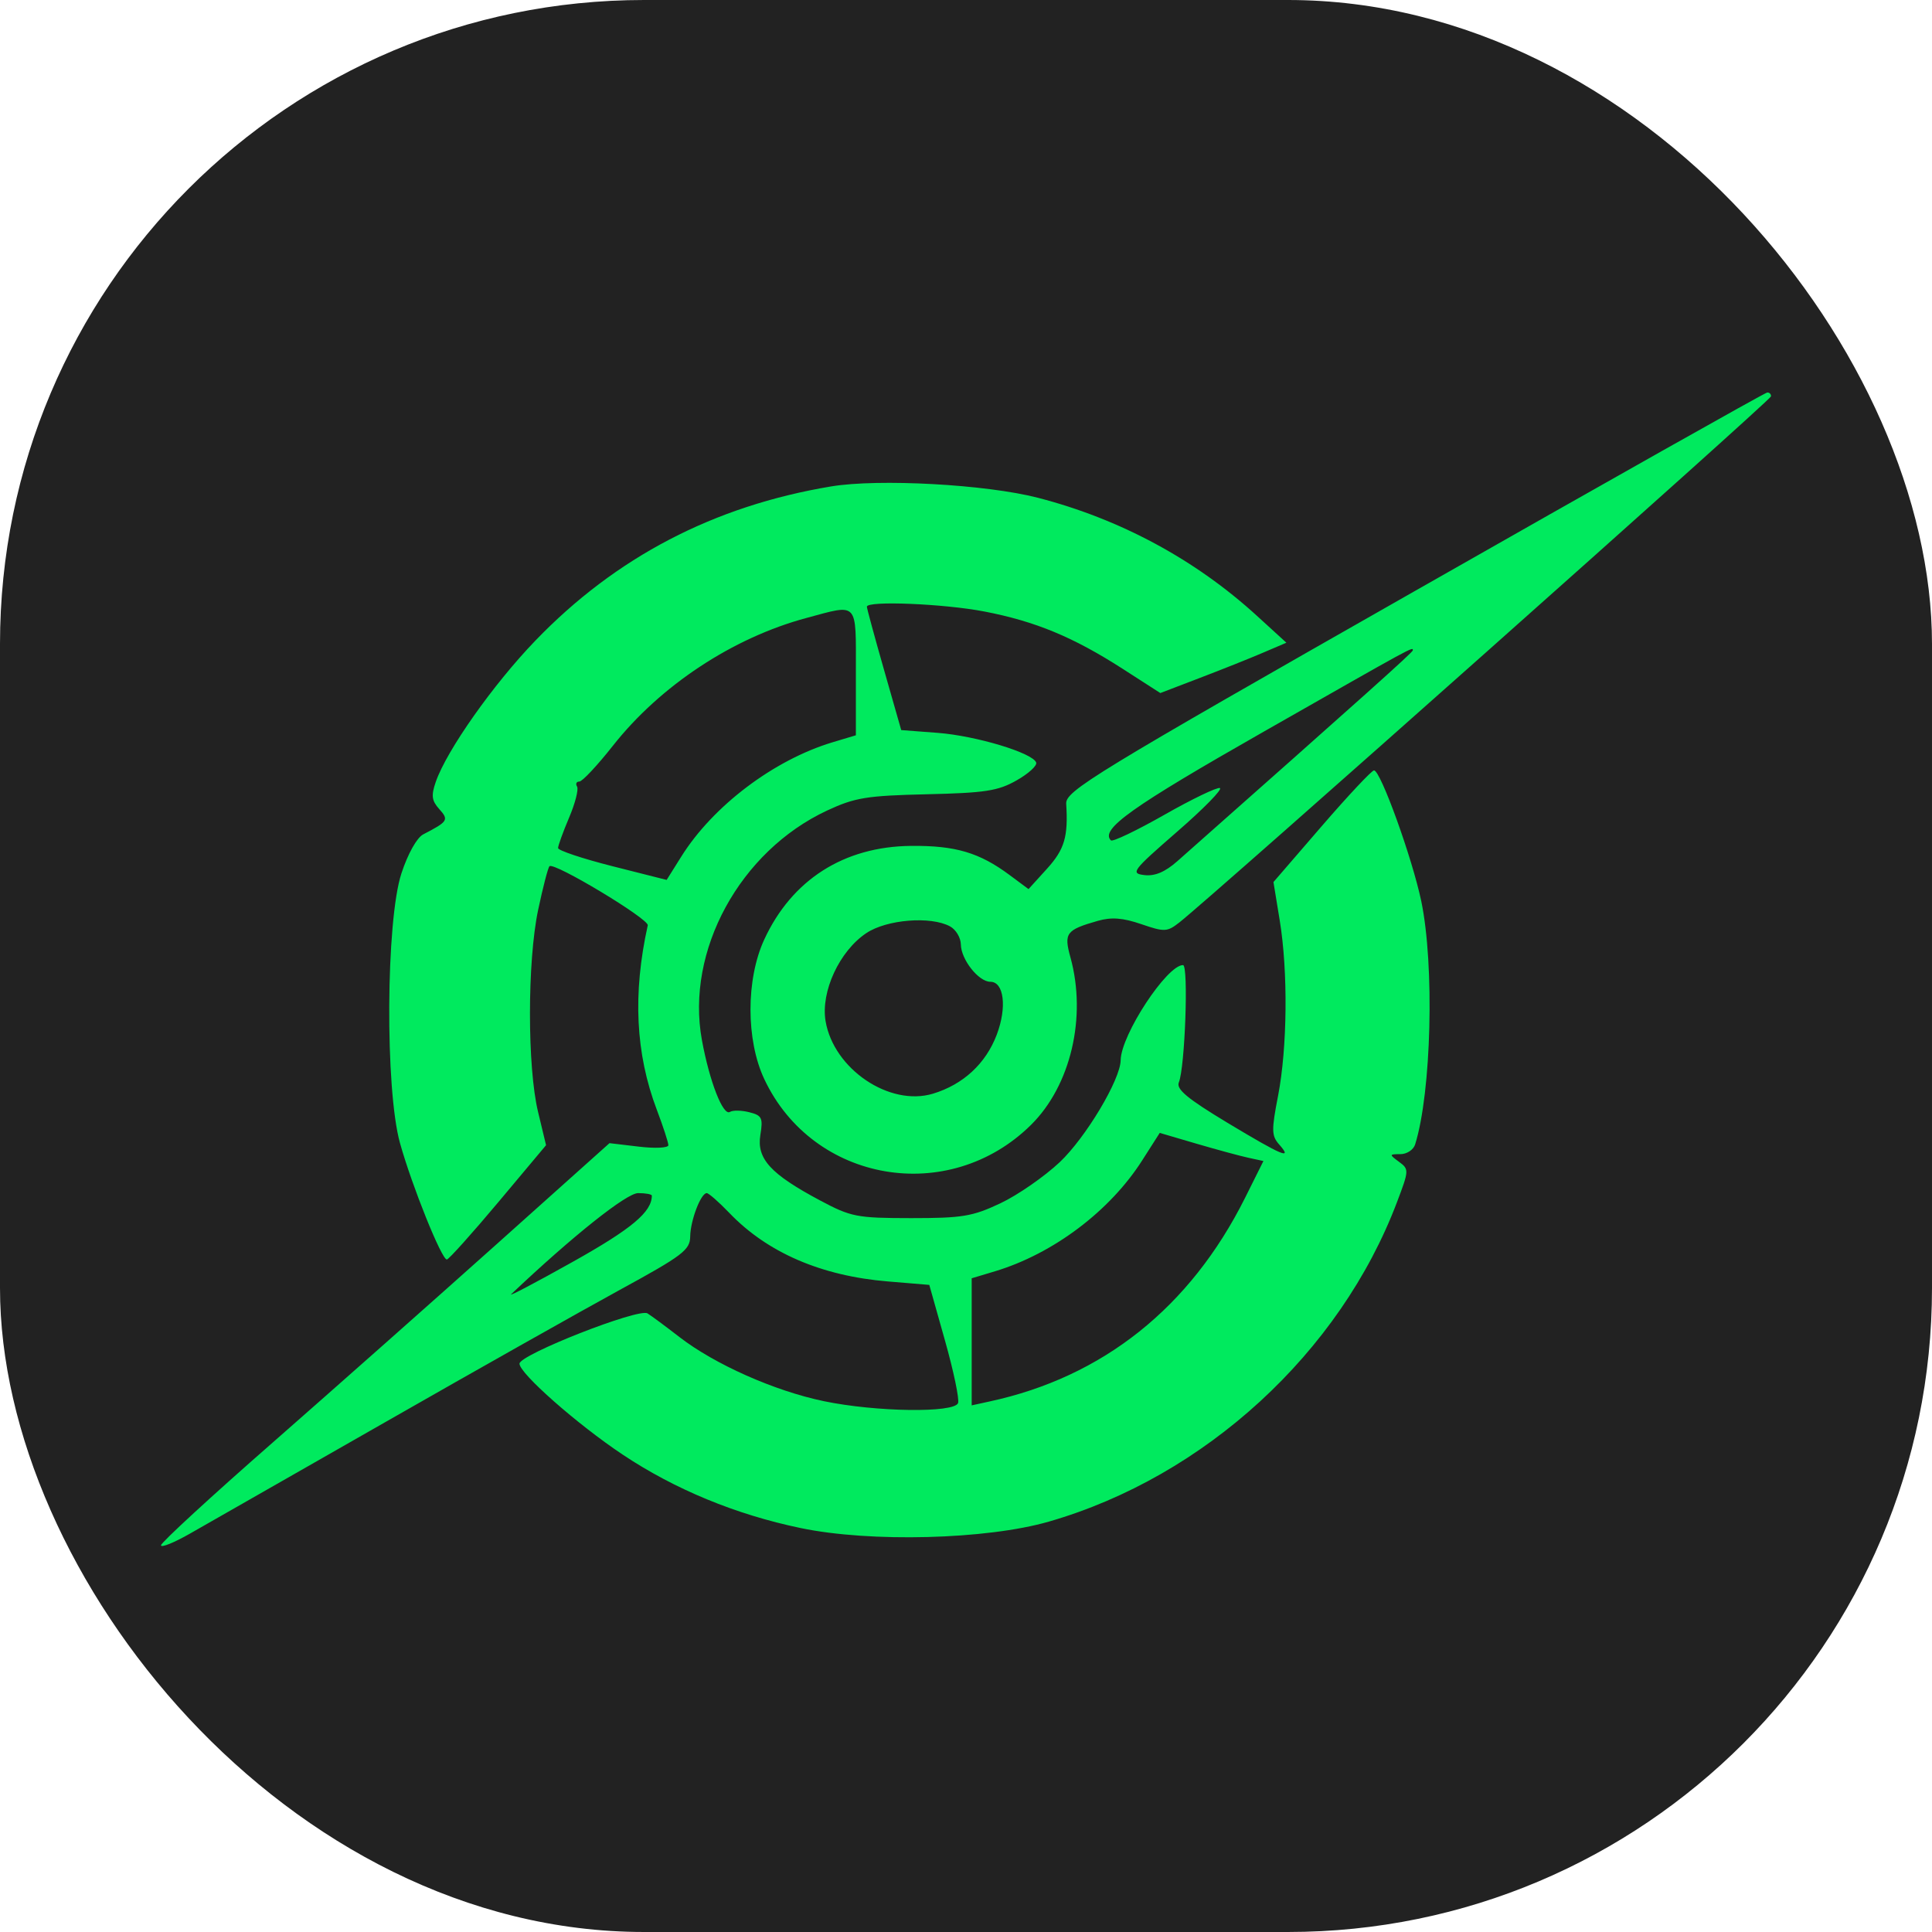
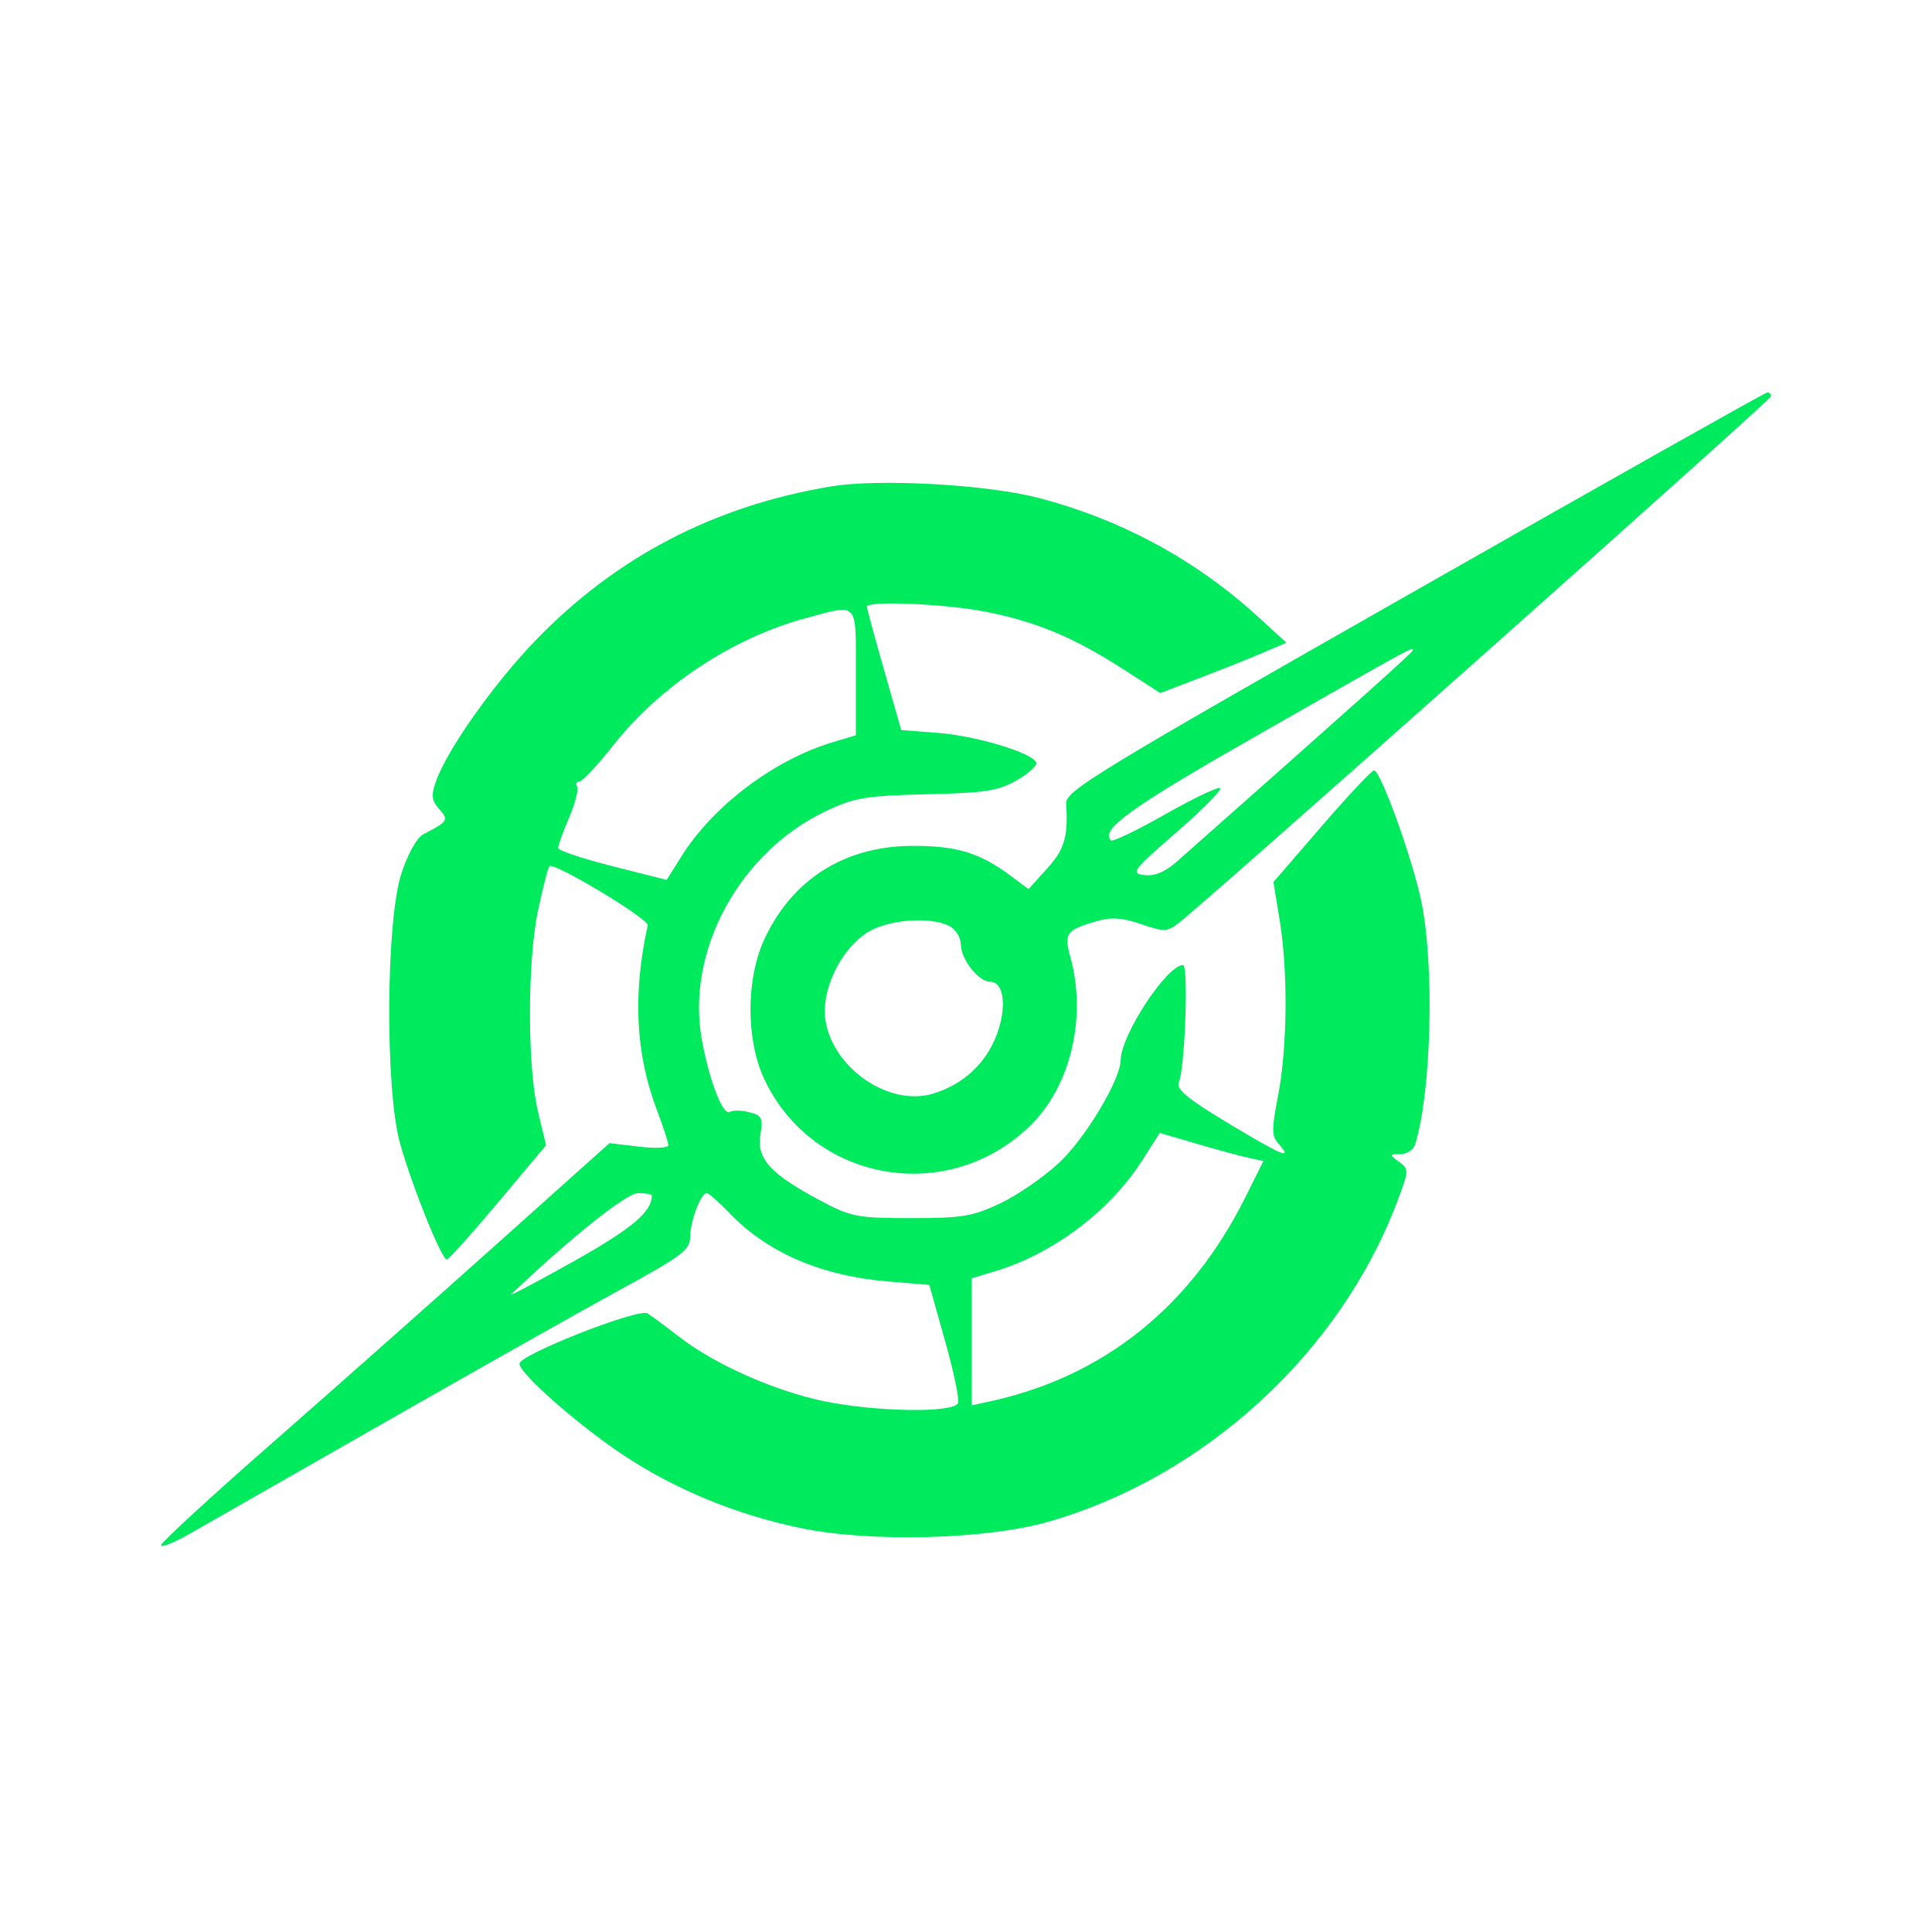
<svg xmlns="http://www.w3.org/2000/svg" width="36" height="36" viewBox="0 0 36 36" fill="none">
-   <rect width="36" height="36" rx="12" fill="#222222" />
  <path fill-rule="evenodd" clip-rule="evenodd" d="M26.351 11.02C20.362 14.427 19.852 14.739 19.867 14.977C19.906 15.591 19.836 15.827 19.509 16.188L19.165 16.567L18.815 16.307C18.25 15.886 17.802 15.754 16.975 15.762C15.725 15.774 14.755 16.393 14.24 17.508C13.899 18.248 13.899 19.38 14.241 20.107C15.149 22.038 17.68 22.473 19.211 20.961C19.952 20.229 20.253 18.952 19.946 17.839C19.821 17.386 19.865 17.328 20.455 17.159C20.71 17.086 20.922 17.102 21.266 17.22C21.7 17.369 21.748 17.366 21.975 17.189C22.58 16.715 32.995 7.455 33 7.386C33.003 7.343 32.971 7.311 32.929 7.314C32.886 7.318 29.926 8.985 26.351 11.02ZM15.485 9.064C13.302 9.428 11.476 10.38 9.976 11.937C9.19 12.752 8.323 13.983 8.12 14.569C8.032 14.824 8.044 14.919 8.184 15.075C8.367 15.279 8.35 15.307 7.885 15.548C7.767 15.61 7.599 15.911 7.48 16.274C7.19 17.158 7.174 20.296 7.453 21.299C7.677 22.101 8.232 23.478 8.327 23.469C8.364 23.465 8.796 22.984 9.285 22.401L10.175 21.339L10.027 20.723C9.824 19.887 9.825 17.917 10.027 16.957C10.116 16.536 10.211 16.168 10.239 16.141C10.321 16.057 12.096 17.125 12.07 17.242C11.788 18.516 11.842 19.632 12.238 20.677C12.357 20.991 12.454 21.289 12.454 21.339C12.454 21.39 12.207 21.402 11.905 21.366L11.357 21.301L9.259 23.179C8.106 24.211 6.225 25.877 5.081 26.88C3.936 27.882 3 28.744 3 28.794C3 28.844 3.243 28.746 3.539 28.577C3.836 28.407 5.466 27.476 7.162 26.509C8.857 25.54 10.833 24.427 11.551 24.034C12.724 23.394 12.858 23.291 12.861 23.04C12.865 22.742 13.059 22.232 13.169 22.232C13.206 22.232 13.395 22.398 13.59 22.601C14.299 23.341 15.303 23.775 16.546 23.878L17.316 23.942L17.608 24.978C17.769 25.548 17.879 26.073 17.852 26.144C17.782 26.331 16.323 26.311 15.352 26.109C14.432 25.918 13.319 25.423 12.659 24.913C12.405 24.716 12.138 24.518 12.065 24.473C11.899 24.371 9.681 25.242 9.68 25.41C9.679 25.591 10.757 26.541 11.602 27.104C12.572 27.751 13.711 28.222 14.919 28.473C16.216 28.744 18.385 28.688 19.544 28.353C22.451 27.515 24.97 25.203 26.031 22.4C26.256 21.807 26.257 21.787 26.069 21.649C25.883 21.512 25.884 21.506 26.094 21.506C26.214 21.506 26.338 21.425 26.369 21.325C26.673 20.352 26.732 17.984 26.483 16.791C26.315 15.99 25.725 14.355 25.603 14.355C25.561 14.355 25.121 14.824 24.627 15.396L23.729 16.436L23.846 17.152C24.002 18.103 23.988 19.524 23.815 20.418C23.69 21.061 23.693 21.165 23.835 21.325C24.097 21.622 23.897 21.538 22.871 20.921C22.125 20.471 21.914 20.296 21.966 20.169C22.081 19.891 22.149 17.983 22.044 17.983C21.742 17.983 20.889 19.284 20.882 19.754C20.878 20.117 20.232 21.197 19.745 21.657C19.461 21.924 18.965 22.268 18.642 22.421C18.121 22.667 17.932 22.698 16.975 22.698C15.963 22.697 15.858 22.676 15.28 22.368C14.358 21.877 14.097 21.591 14.168 21.15C14.22 20.83 14.198 20.784 13.962 20.725C13.817 20.688 13.655 20.685 13.601 20.719C13.473 20.799 13.22 20.15 13.079 19.38C12.774 17.718 13.787 15.861 15.412 15.103C15.93 14.862 16.148 14.826 17.269 14.8C18.353 14.775 18.597 14.738 18.94 14.543C19.162 14.418 19.327 14.268 19.308 14.21C19.249 14.031 18.191 13.711 17.475 13.656L16.793 13.604L16.473 12.483C16.297 11.867 16.153 11.337 16.153 11.305C16.153 11.19 17.588 11.249 18.345 11.395C19.292 11.578 19.997 11.87 20.917 12.461L21.621 12.914L22.355 12.633C22.759 12.479 23.288 12.268 23.53 12.164L23.97 11.976L23.419 11.473C22.272 10.426 20.872 9.671 19.339 9.275C18.375 9.026 16.372 8.916 15.485 9.064ZM15.948 12.525V13.701L15.511 13.832C14.418 14.162 13.286 15.017 12.695 15.961L12.422 16.396L11.41 16.14C10.854 15.999 10.399 15.847 10.399 15.802C10.399 15.757 10.491 15.502 10.604 15.236C10.718 14.969 10.784 14.709 10.753 14.657C10.721 14.605 10.74 14.563 10.795 14.563C10.85 14.563 11.132 14.262 11.422 13.894C12.305 12.775 13.654 11.884 15.023 11.516C16.004 11.252 15.948 11.19 15.948 12.525ZM26.326 12.118C26.326 12.154 25.445 12.943 21.938 16.047C21.71 16.248 21.52 16.329 21.325 16.306C21.06 16.275 21.097 16.226 21.937 15.495C22.429 15.068 22.786 14.703 22.731 14.684C22.677 14.666 22.21 14.89 21.694 15.184C21.178 15.477 20.731 15.691 20.7 15.659C20.496 15.454 21.081 15.038 23.552 13.631C26.389 12.015 26.326 12.049 26.326 12.118ZM17.701 17.261C17.811 17.32 17.902 17.471 17.904 17.598C17.908 17.88 18.235 18.294 18.454 18.294C18.708 18.294 18.766 18.77 18.573 19.28C18.369 19.819 17.947 20.209 17.385 20.379C16.575 20.624 15.533 19.919 15.383 19.025C15.292 18.477 15.642 17.721 16.143 17.387C16.523 17.133 17.341 17.067 17.701 17.261ZM23.265 21.574L23.542 21.634L23.199 22.322C22.179 24.361 20.551 25.659 18.44 26.114L18.106 26.187V25.003V23.819L18.542 23.688C19.628 23.36 20.684 22.564 21.285 21.619L21.61 21.11L22.298 21.312C22.677 21.423 23.112 21.541 23.265 21.574ZM12.146 22.279C12.146 22.583 11.773 22.896 10.675 23.511C9.986 23.897 9.469 24.169 9.525 24.116C10.67 23.032 11.675 22.232 11.89 22.232C12.031 22.232 12.146 22.253 12.146 22.279Z" fill="#00EA5E" />
</svg>